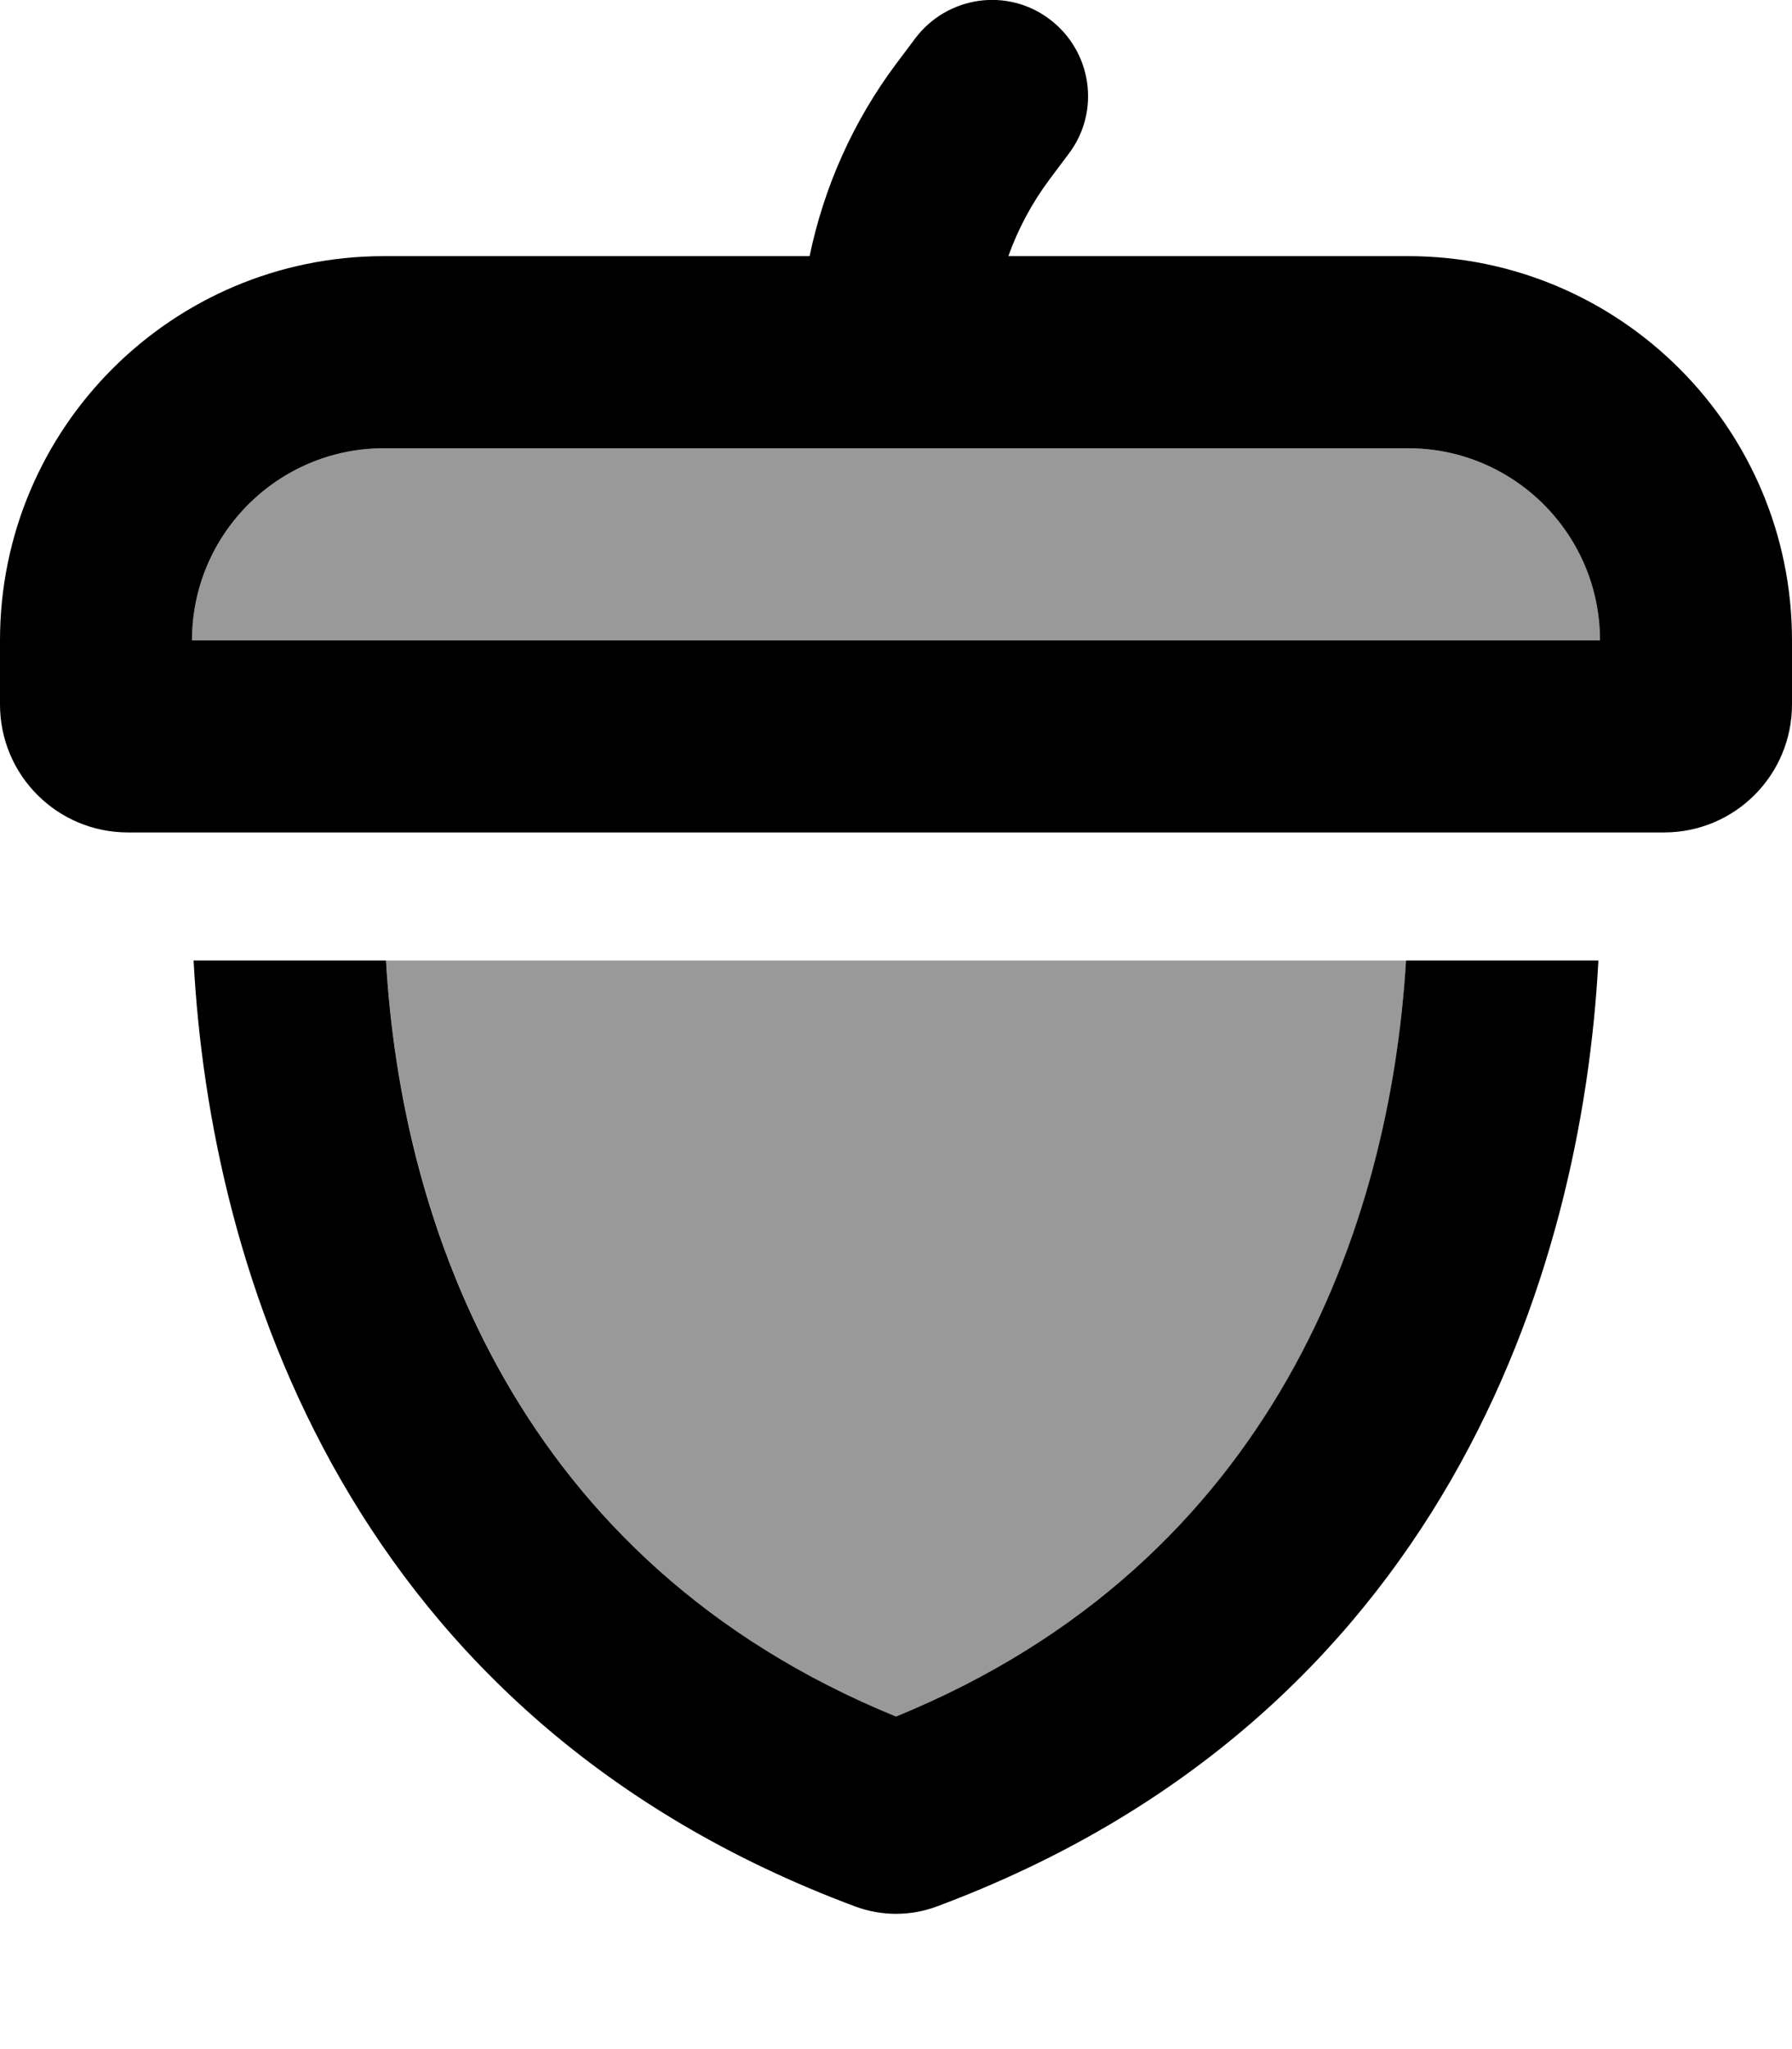
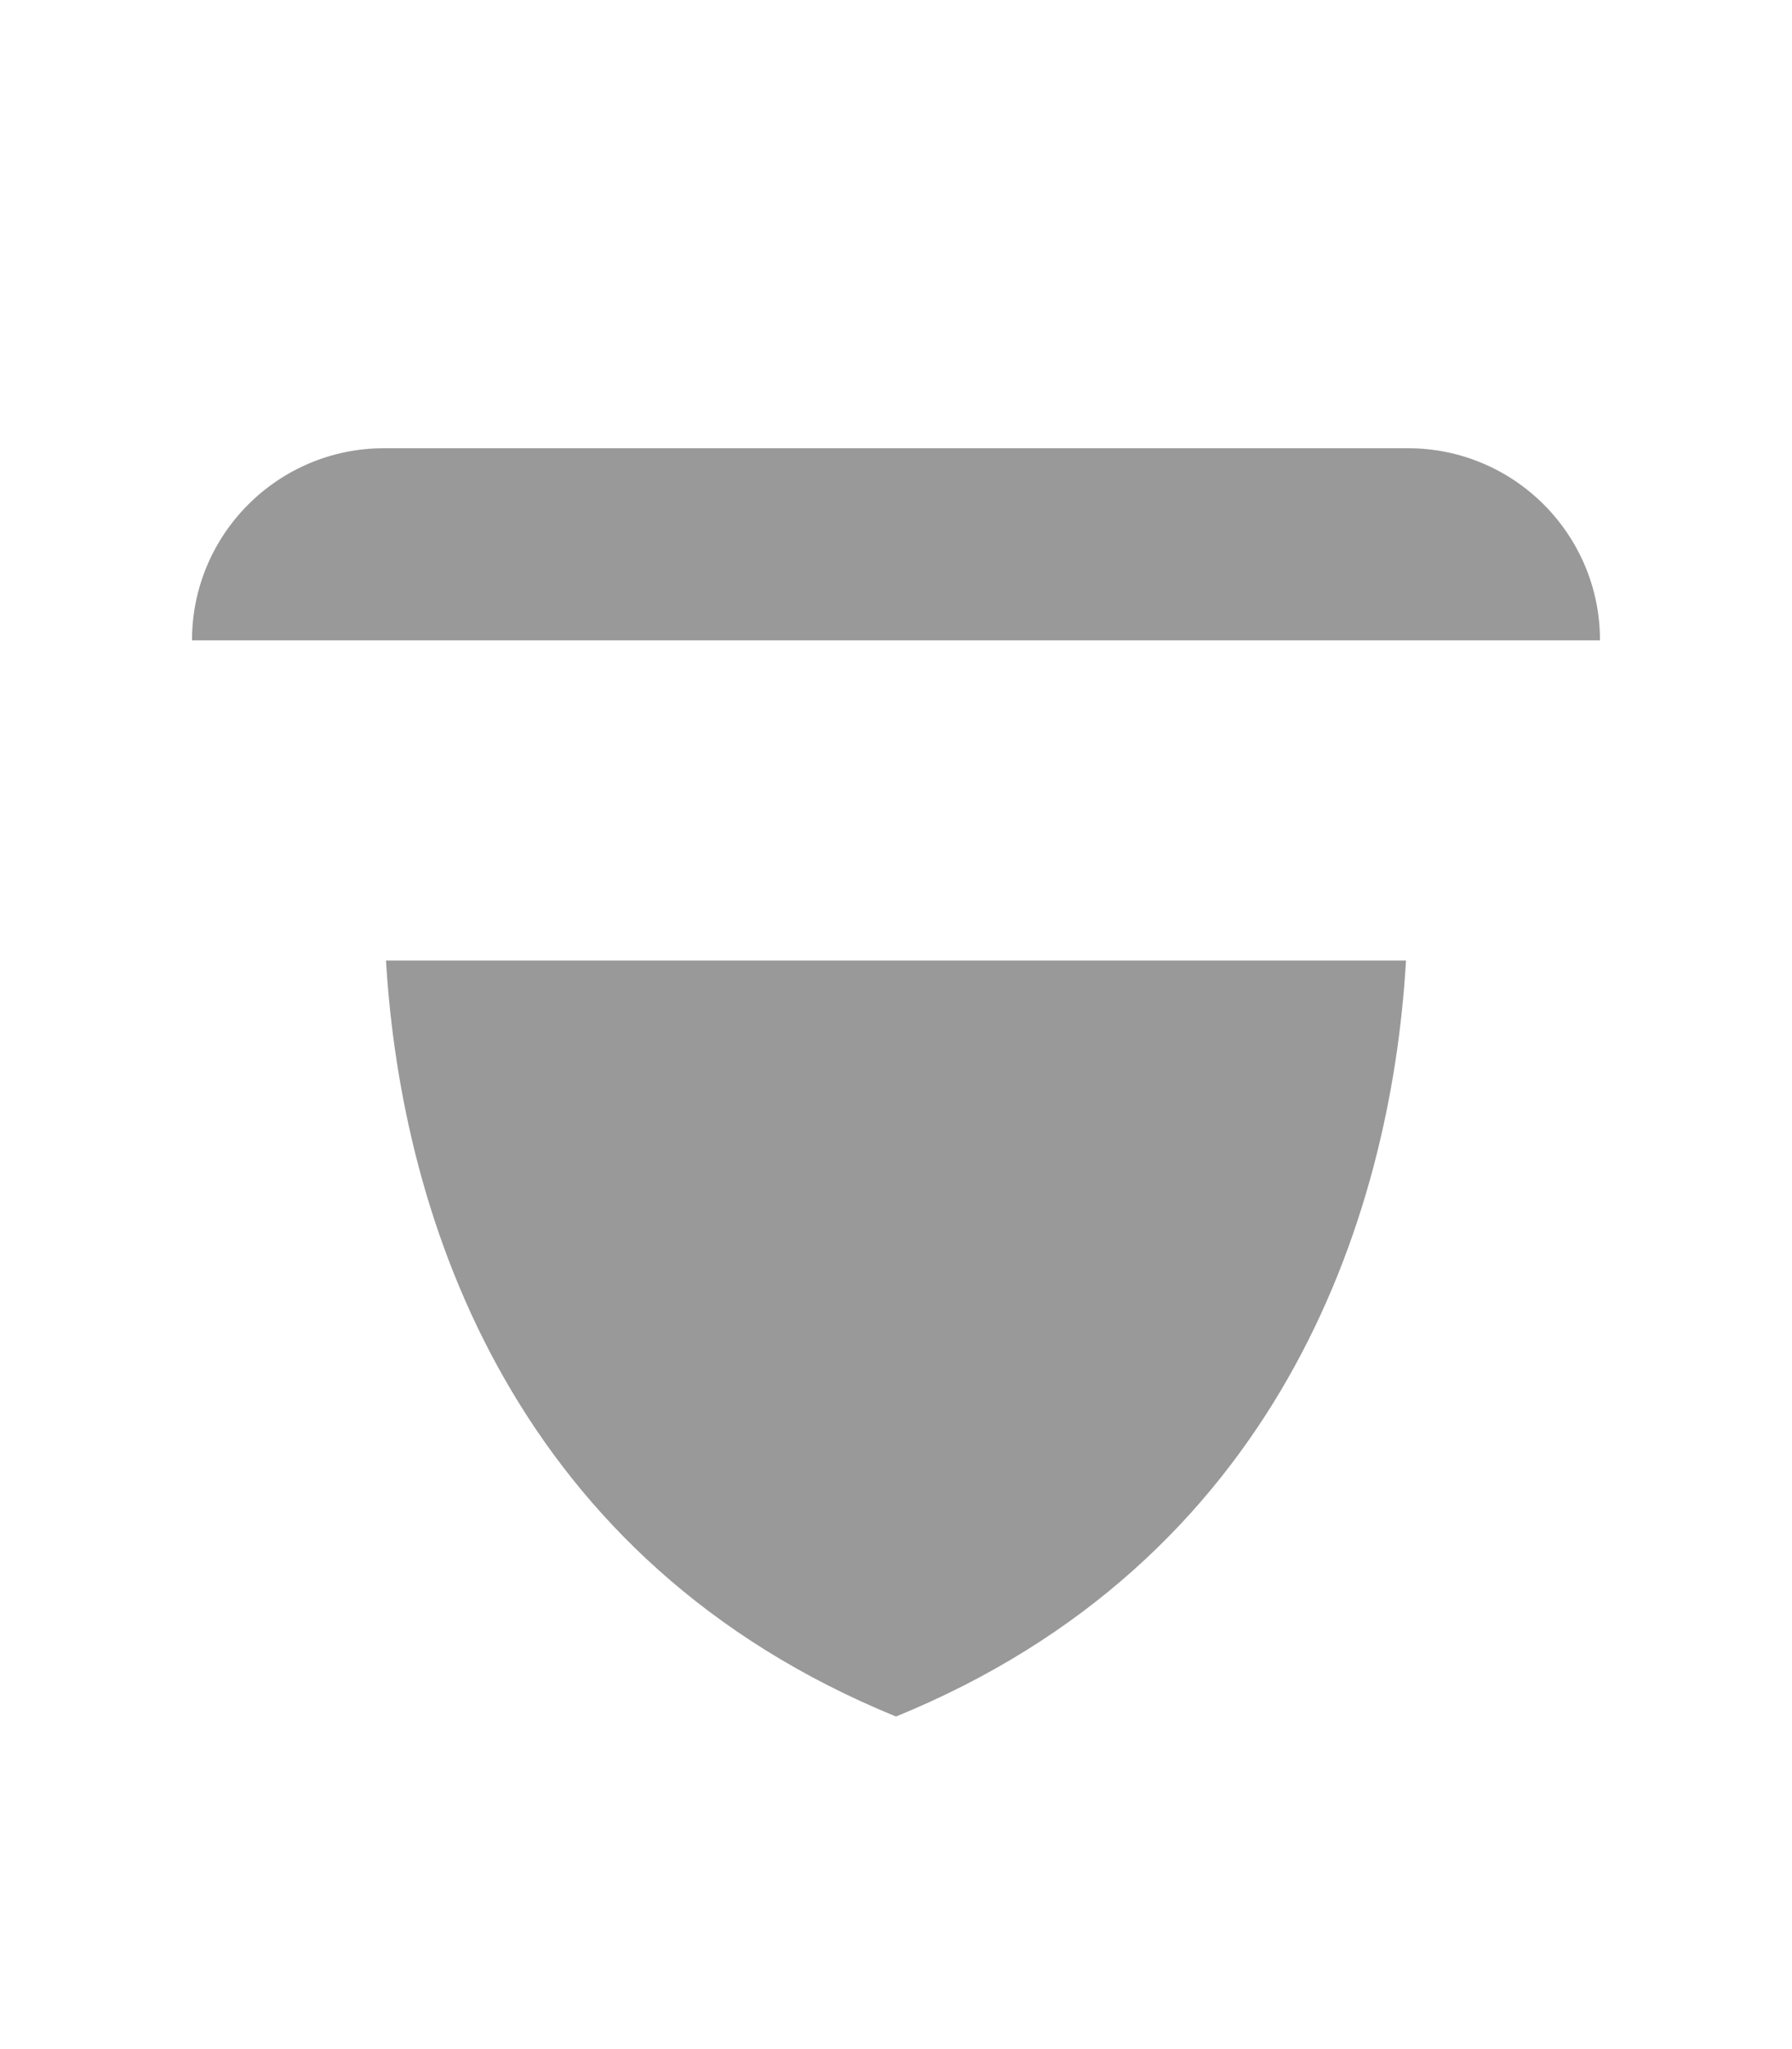
<svg xmlns="http://www.w3.org/2000/svg" viewBox="0 0 448 512">
  <defs>
    <style>.fa-secondary{opacity:.4}</style>
  </defs>
  <path class="fa-secondary" d="M48 160l352 0c0-26.5-21.5-48-48-48L96 112c-26.5 0-48 21.5-48 48zm48.5 80c3.9 65.7 32.7 150.2 127.5 188.9C318.8 390.2 347.7 305.7 351.5 240c-85 0-170 0-255.1 0z" />
-   <path class="fa-primary" d="M267.2 38.4c8-10.6 5.8-25.6-4.8-33.6s-25.6-5.8-33.6 4.8L224 16c-10.7 14.3-18 30.7-21.6 48L96 64C43 64 0 107 0 160l0 16c0 17.7 14.3 32 32 32l384 0c17.7 0 32-14.3 32-32l0-16c0-53-43-96-96-96l-99.9 0c2.4-6.8 5.9-13.3 10.3-19.2l4.8-6.4zM400 160L48 160c0-26.5 21.5-48 48-48l256 0c26.5 0 48 21.5 48 48zM48.4 240c4.1 78.1 39 189.3 165.5 236.4c6.5 2.4 13.7 2.4 20.2 0C360.6 429.3 395.5 318.1 399.6 240l-48.1 0c-3.9 65.7-32.7 150.2-127.5 188.9C129.2 390.2 100.3 305.7 96.5 240l-48.1 0z" />
</svg>